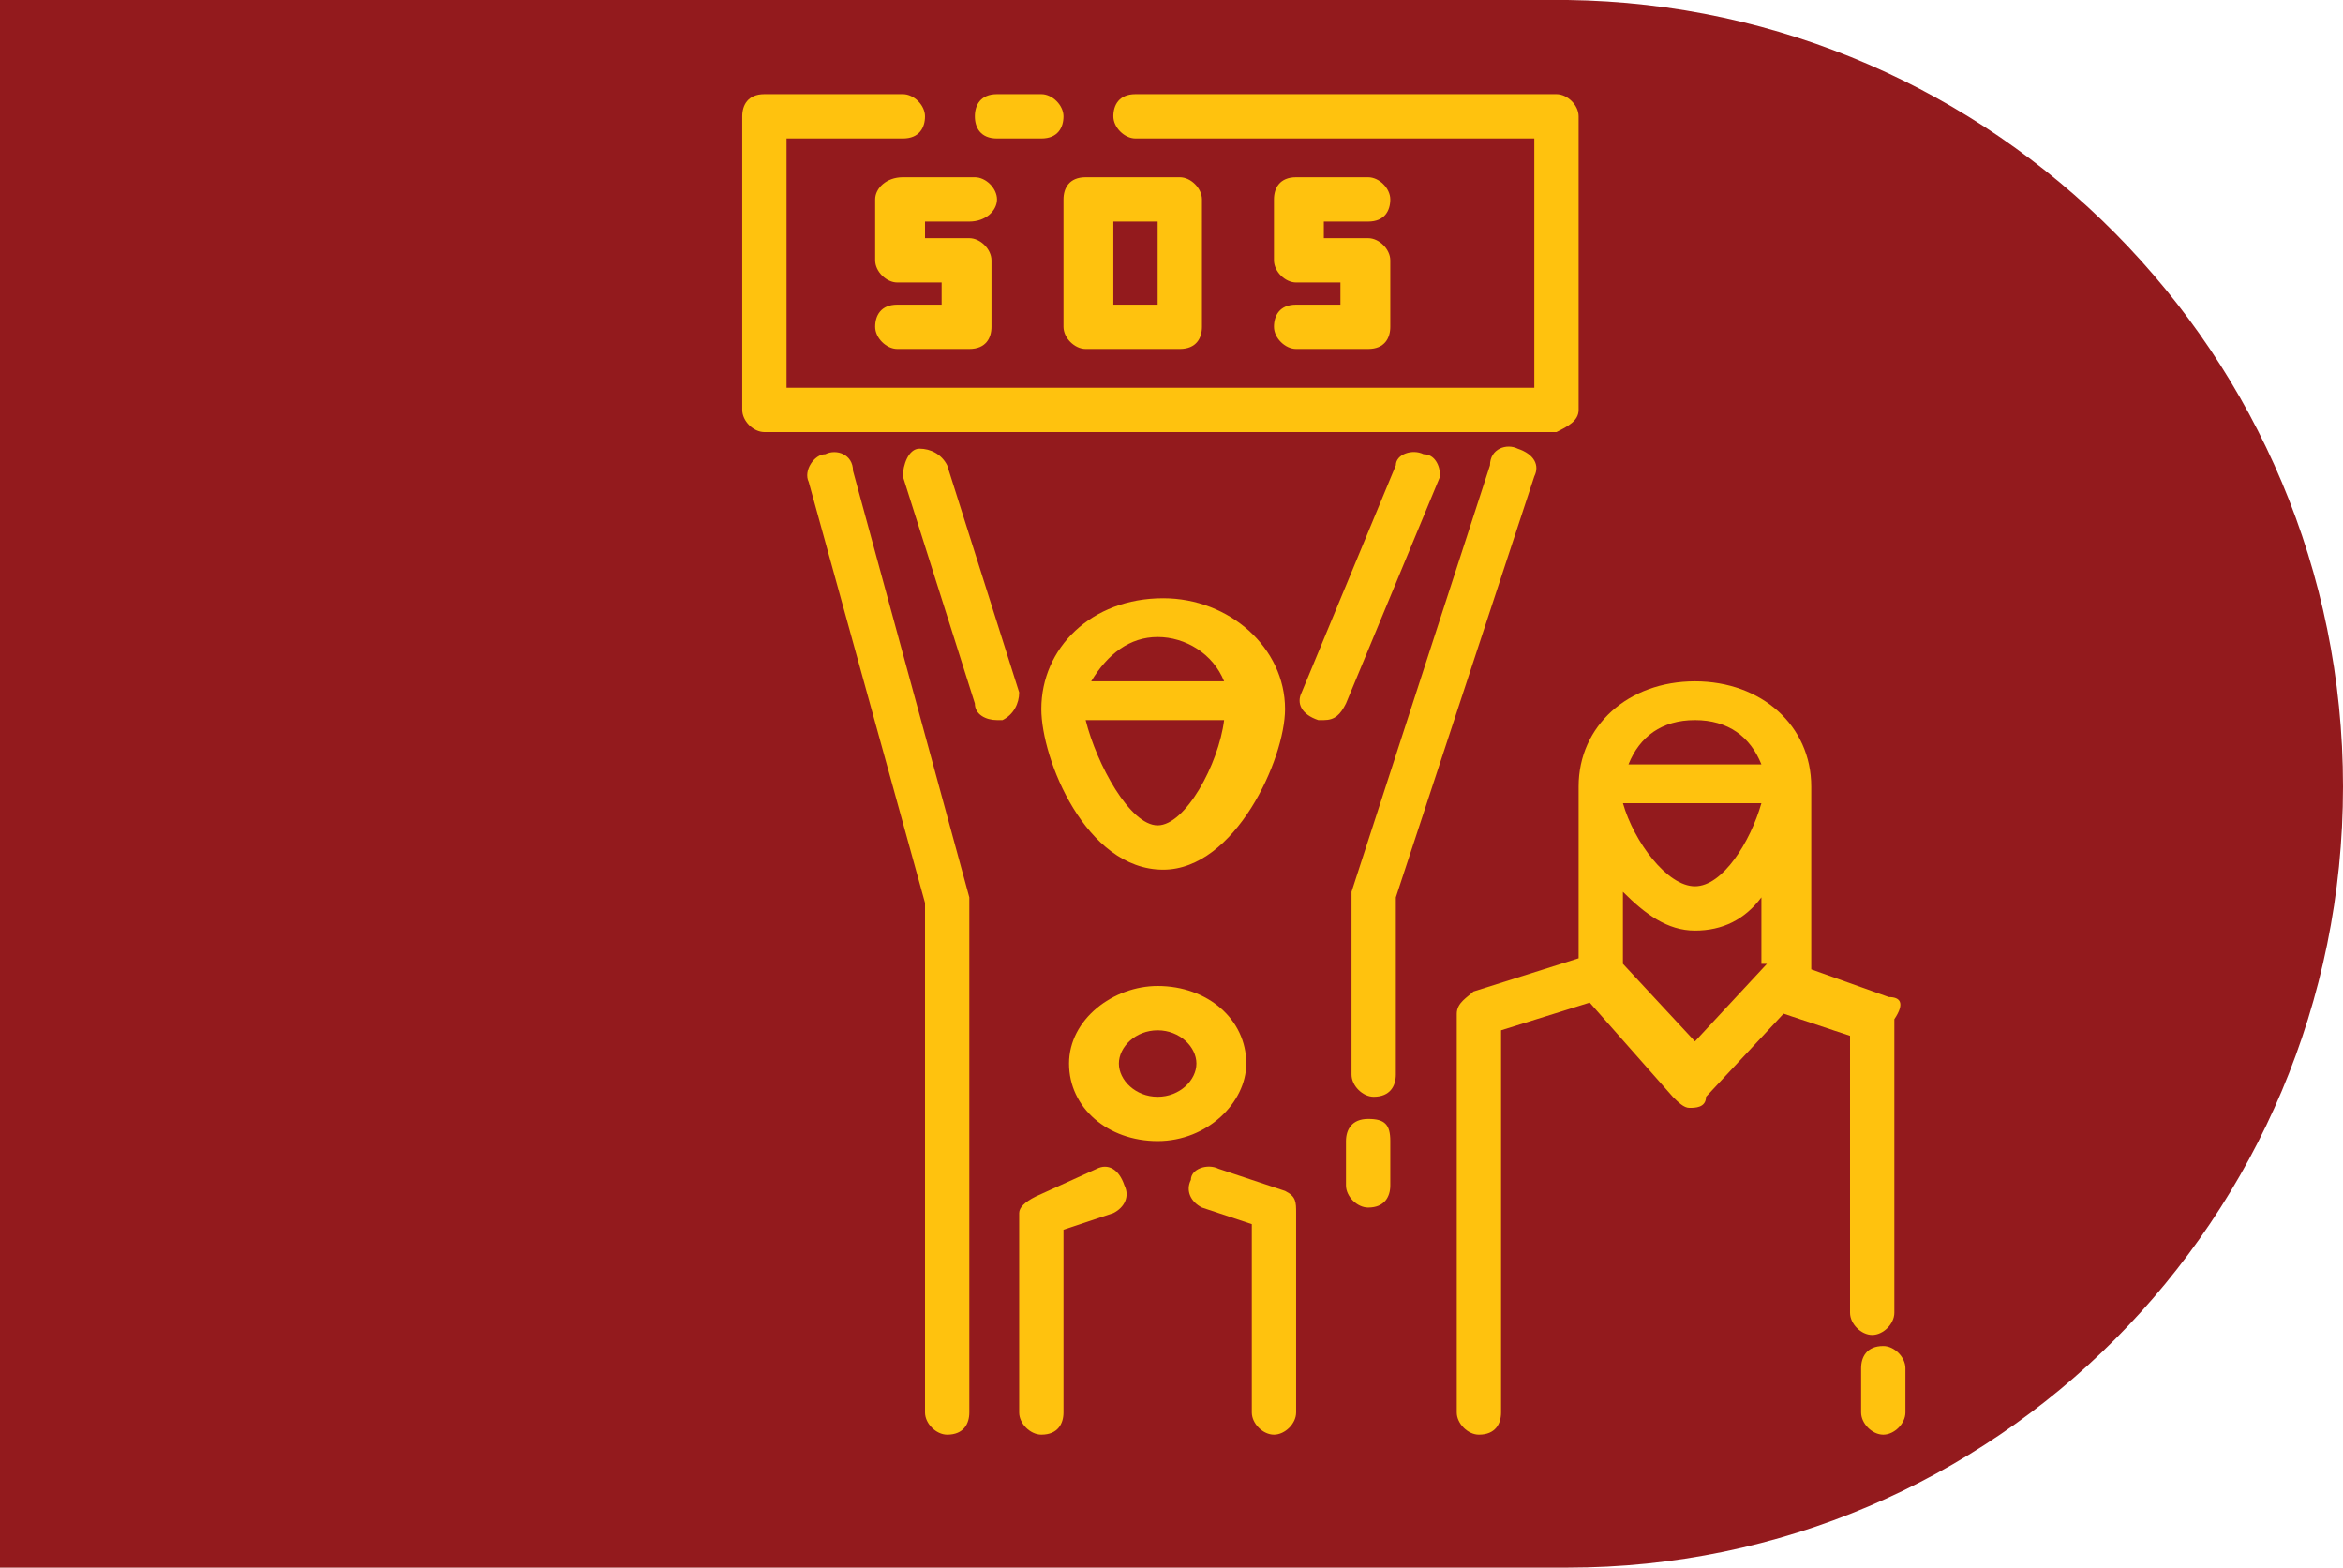
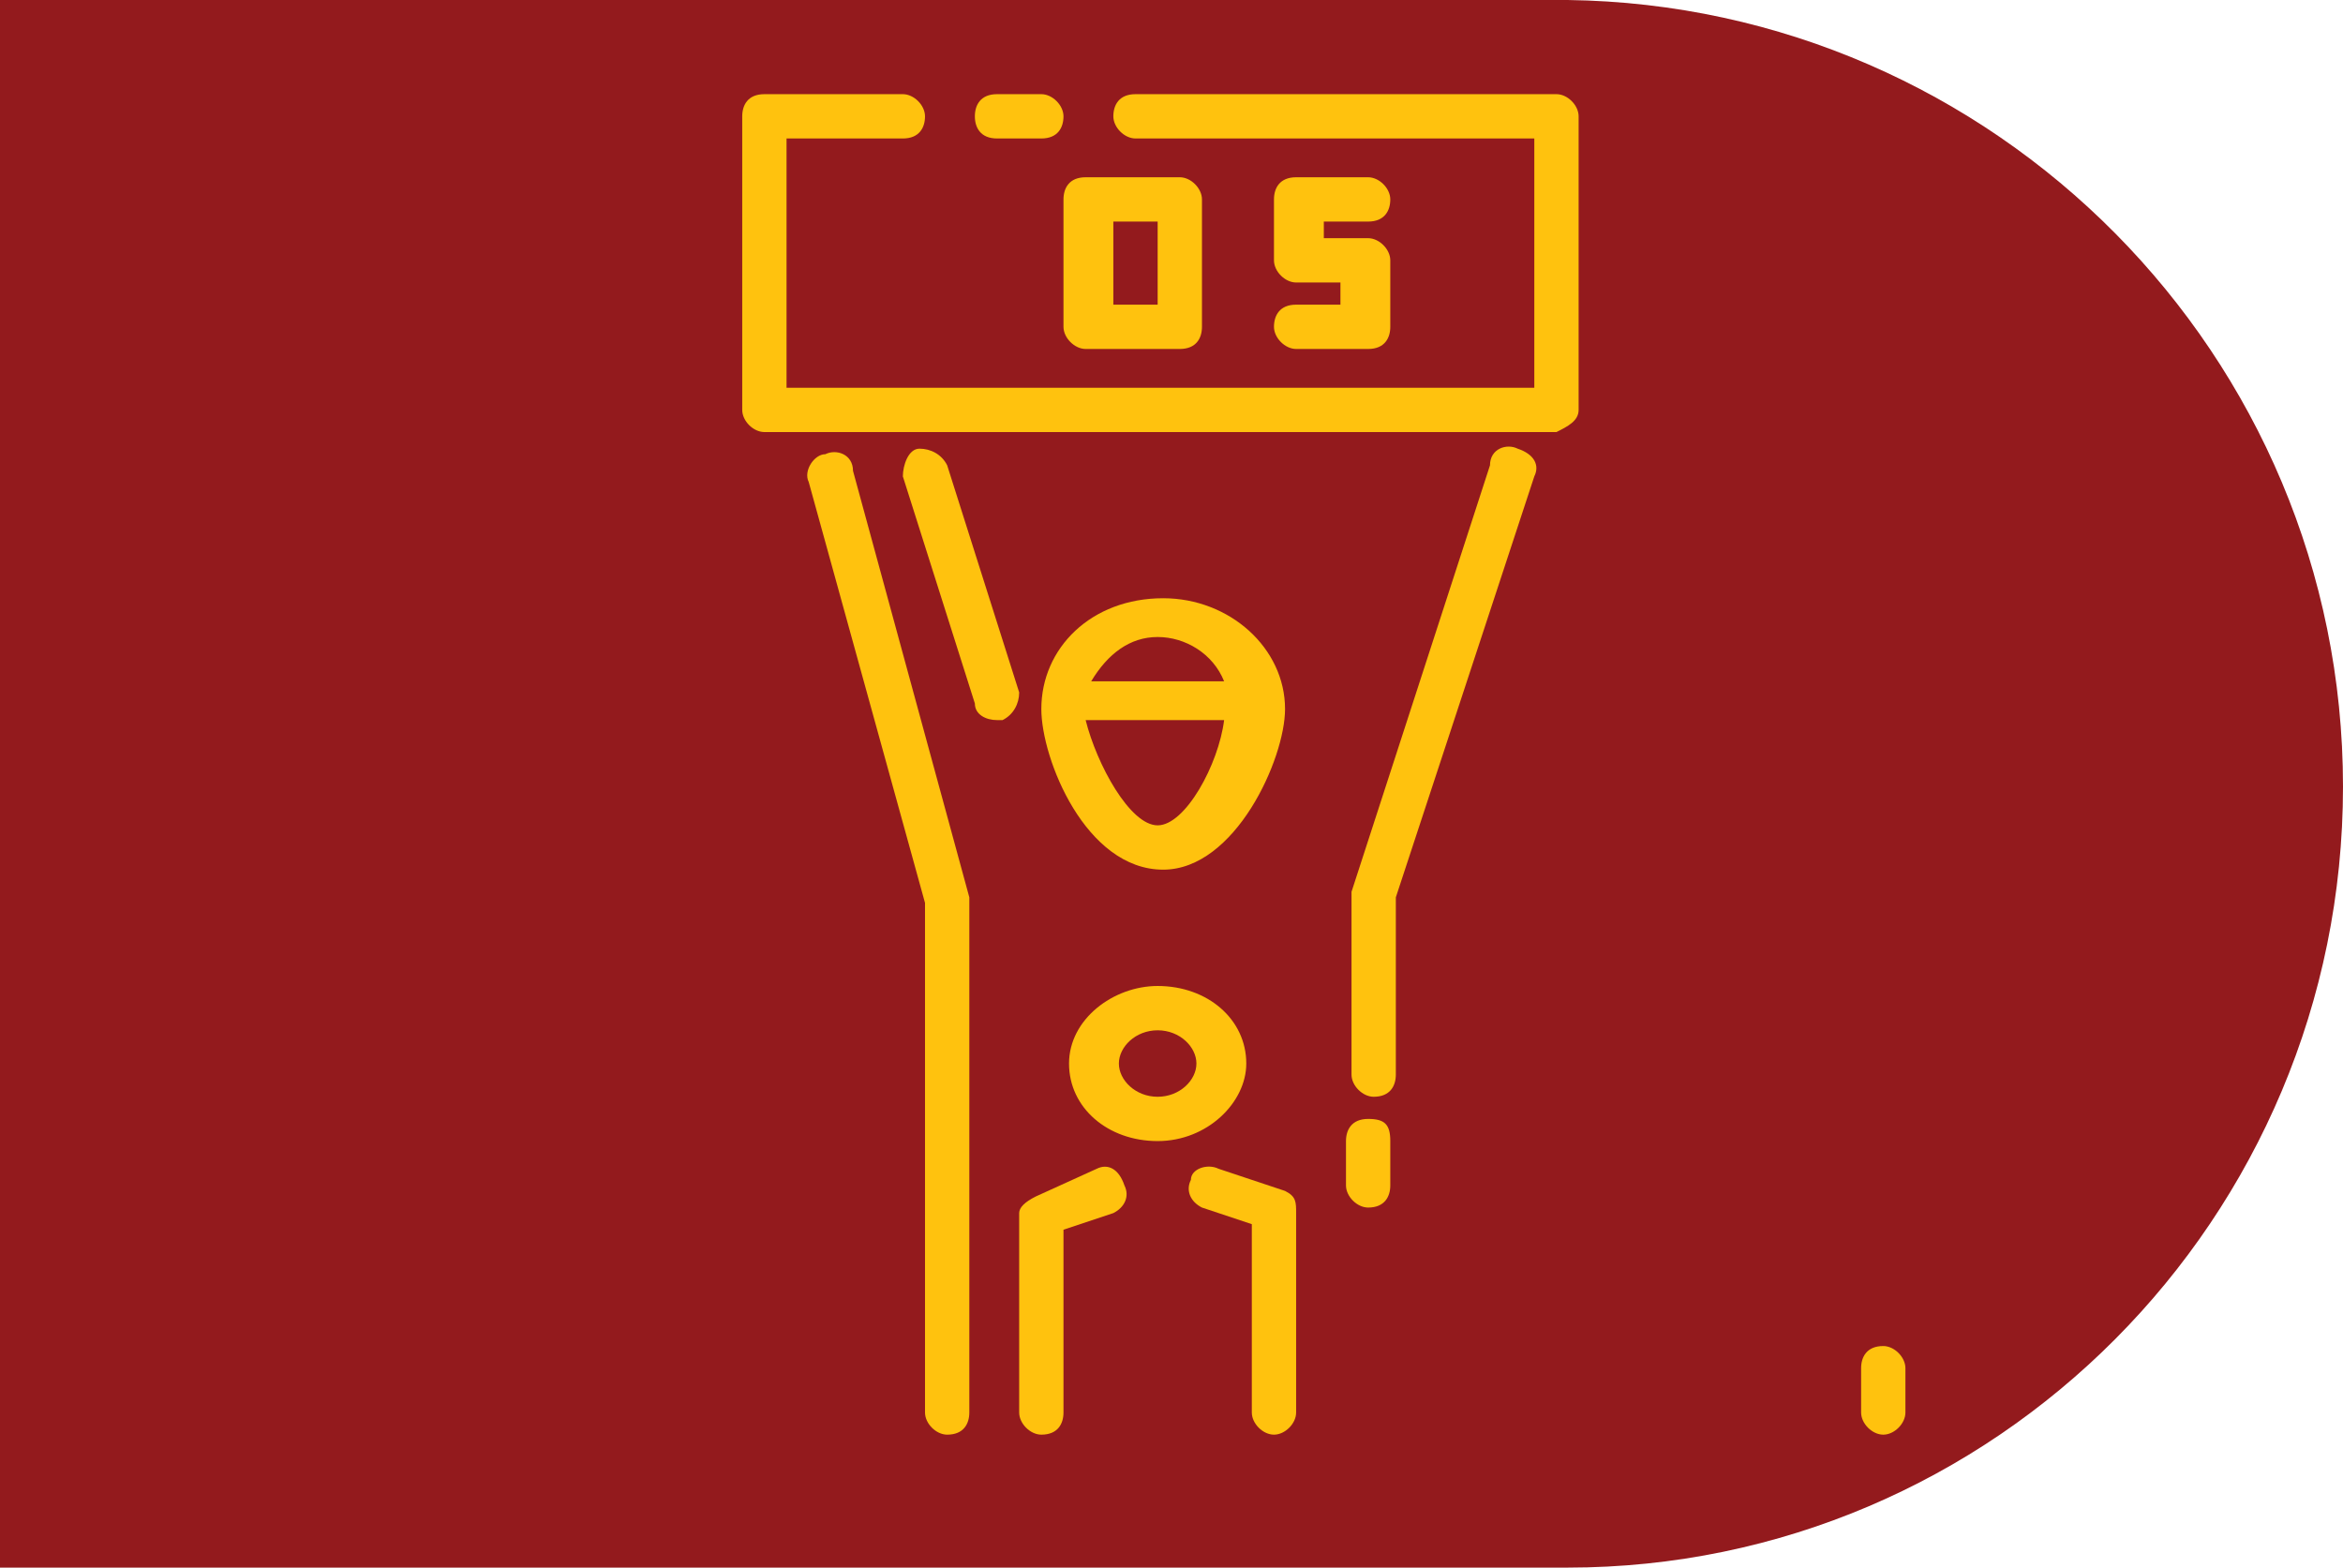
<svg xmlns="http://www.w3.org/2000/svg" version="1.1" id="Layer_1" x="0px" y="0px" viewBox="0 0 42.3 28.3" style="enable-background:new 0 0 42.3 28.3;" xml:space="preserve">
  <style type="text/css">
	.st0{fill:#931A1D;}
	.st1{fill:#FFC20E;}
</style>
  <path class="st0" d="M42.3,14.2c0-7.8-6.3-14.1-14-14.2l0,0H0v28.3h28.3l0,0C36,28.3,42.3,22,42.3,14.2z" />
  <g>
    <g>
      <g>
        <path class="st1" d="M18.8,12.8c0,0.9,0.8,2.9,2.2,2.9c1.3,0,2.2-2,2.2-2.9c0-1.1-1-2-2.2-2C19.7,10.8,18.8,11.7,18.8,12.8z      M20.9,14.9c-0.5,0-1.1-1.1-1.3-1.9h2.5C22,13.8,21.4,14.9,20.9,14.9z M22.1,12.3h-2.4c0.3-0.5,0.7-0.8,1.2-0.8     C21.4,11.5,21.9,11.8,22.1,12.3z" />
        <path class="st1" d="M14.9,8.2c-0.2,0-0.4,0.3-0.3,0.5l2.1,7.6v9.2c0,0.2,0.2,0.4,0.4,0.4c0.3,0,0.4-0.2,0.4-0.4v-9.2     c0,0,0-0.1,0-0.1l-2.1-7.7C15.4,8.2,15.1,8.1,14.9,8.2z" />
        <path class="st1" d="M27.7,8.6c0.1-0.2,0-0.4-0.3-0.5c-0.2-0.1-0.5,0-0.5,0.3l-2.5,7.7c0,0,0,0.1,0,0.1v3.2     c0,0.2,0.2,0.4,0.4,0.4c0.3,0,0.4-0.2,0.4-0.4v-3.2h0L27.7,8.6z" />
        <path class="st1" d="M22.5,19.2c0-0.8-0.7-1.4-1.6-1.4c-0.8,0-1.6,0.6-1.6,1.4s0.7,1.4,1.6,1.4C21.8,20.6,22.5,19.9,22.5,19.2z      M20.9,19.8c-0.4,0-0.7-0.3-0.7-0.6s0.3-0.6,0.7-0.6c0.4,0,0.7,0.3,0.7,0.6S21.3,19.8,20.9,19.8z" />
        <path class="st1" d="M19.8,21.1l-1.1,0.5c-0.2,0.1-0.3,0.2-0.3,0.3v3.6c0,0.2,0.2,0.4,0.4,0.4c0.3,0,0.4-0.2,0.4-0.4v-3.3     l0.9-0.3c0.2-0.1,0.3-0.3,0.2-0.5C20.2,21.1,20,21,19.8,21.1z" />
        <path class="st1" d="M23.2,21.5L22,21.1c-0.2-0.1-0.5,0-0.5,0.2c-0.1,0.2,0,0.4,0.2,0.5l0.9,0.3v3.4c0,0.2,0.2,0.4,0.4,0.4     s0.4-0.2,0.4-0.4v-3.6C23.4,21.7,23.4,21.6,23.2,21.5z" />
-         <path class="st1" d="M34.1,18l-1.4-0.5v-3.3c0-1.1-0.9-1.9-2.1-1.9s-2.1,0.8-2.1,1.9v3.1l-1.9,0.6c-0.1,0.1-0.3,0.2-0.3,0.4v7.2     c0,0.2,0.2,0.4,0.4,0.4c0.3,0,0.4-0.2,0.4-0.4v-6.9l1.6-0.5l1.5,1.7c0.1,0.1,0.2,0.2,0.3,0.2s0.3,0,0.3-0.2l1.4-1.5l1.2,0.4v5     c0,0.2,0.2,0.4,0.4,0.4s0.4-0.2,0.4-0.4v-5.3C34.4,18.1,34.3,18,34.1,18z M30.6,13c0.6,0,1,0.3,1.2,0.8h-2.4     C29.6,13.3,30,13,30.6,13z M31.8,14.5c-0.2,0.7-0.7,1.5-1.2,1.5c-0.5,0-1.1-0.8-1.3-1.5H31.8z M31.9,17.4l-1.3,1.4l-1.3-1.4v-1.3     c0.4,0.4,0.8,0.7,1.3,0.7c0.5,0,0.9-0.2,1.2-0.6V17.4z" />
        <path class="st1" d="M28.5,7.4V2.1c0-0.2-0.2-0.4-0.4-0.4h-7.6c-0.3,0-0.4,0.2-0.4,0.4s0.2,0.4,0.4,0.4h7.2V7H14.2V2.5h2.1     c0.3,0,0.4-0.2,0.4-0.4s-0.2-0.4-0.4-0.4h-2.5c-0.3,0-0.4,0.2-0.4,0.4v5.3c0,0.2,0.2,0.4,0.4,0.4h14.3     C28.3,7.7,28.5,7.6,28.5,7.4z" />
        <path class="st1" d="M18,2.5h0.8c0.3,0,0.4-0.2,0.4-0.4s-0.2-0.4-0.4-0.4H18c-0.3,0-0.4,0.2-0.4,0.4S17.7,2.5,18,2.5z" />
        <path class="st1" d="M18.4,12.5l-1.3-4.1c-0.1-0.2-0.3-0.3-0.5-0.3c-0.2,0-0.3,0.3-0.3,0.5l1.3,4.1c0,0.2,0.2,0.3,0.4,0.3     c0,0,0.1,0,0.1,0C18.3,12.9,18.4,12.7,18.4,12.5z" />
-         <path class="st1" d="M25.7,8.2c-0.2-0.1-0.5,0-0.5,0.2l-1.7,4.1c-0.1,0.2,0,0.4,0.3,0.5c0,0,0.1,0,0.1,0c0.2,0,0.3-0.1,0.4-0.3     l1.7-4.1C26,8.4,25.9,8.2,25.7,8.2z" />
-         <path class="st1" d="M15.8,3.6v1.1c0,0.2,0.2,0.4,0.4,0.4h0.8v0.4h-0.8c-0.3,0-0.4,0.2-0.4,0.4s0.2,0.4,0.4,0.4h1.3     c0.3,0,0.4-0.2,0.4-0.4V4.7c0-0.2-0.2-0.4-0.4-0.4h-0.8V4h0.8C17.8,4,18,3.8,18,3.6c0-0.2-0.2-0.4-0.4-0.4h-1.3     C16,3.2,15.8,3.4,15.8,3.6z" />
        <path class="st1" d="M23.4,5.5c-0.3,0-0.4,0.2-0.4,0.4s0.2,0.4,0.4,0.4h1.3c0.3,0,0.4-0.2,0.4-0.4V4.7c0-0.2-0.2-0.4-0.4-0.4     h-0.8V4h0.8c0.3,0,0.4-0.2,0.4-0.4c0-0.2-0.2-0.4-0.4-0.4h-1.3c-0.3,0-0.4,0.2-0.4,0.4v1.1c0,0.2,0.2,0.4,0.4,0.4h0.8v0.4H23.4z" />
        <path class="st1" d="M19.2,5.9c0,0.2,0.2,0.4,0.4,0.4h1.7c0.3,0,0.4-0.2,0.4-0.4V3.6c0-0.2-0.2-0.4-0.4-0.4h-1.7     c-0.3,0-0.4,0.2-0.4,0.4V5.9z M20.1,4h0.8v1.5h-0.8V4z" />
        <path class="st1" d="M24.7,20.2c-0.3,0-0.4,0.2-0.4,0.4v0.8c0,0.2,0.2,0.4,0.4,0.4c0.3,0,0.4-0.2,0.4-0.4v-0.8     C25.1,20.3,25,20.2,24.7,20.2z" />
        <path class="st1" d="M34,24.3c-0.3,0-0.4,0.2-0.4,0.4v0.8c0,0.2,0.2,0.4,0.4,0.4s0.4-0.2,0.4-0.4v-0.8     C34.4,24.5,34.2,24.3,34,24.3z" />
      </g>
    </g>
  </g>
</svg>